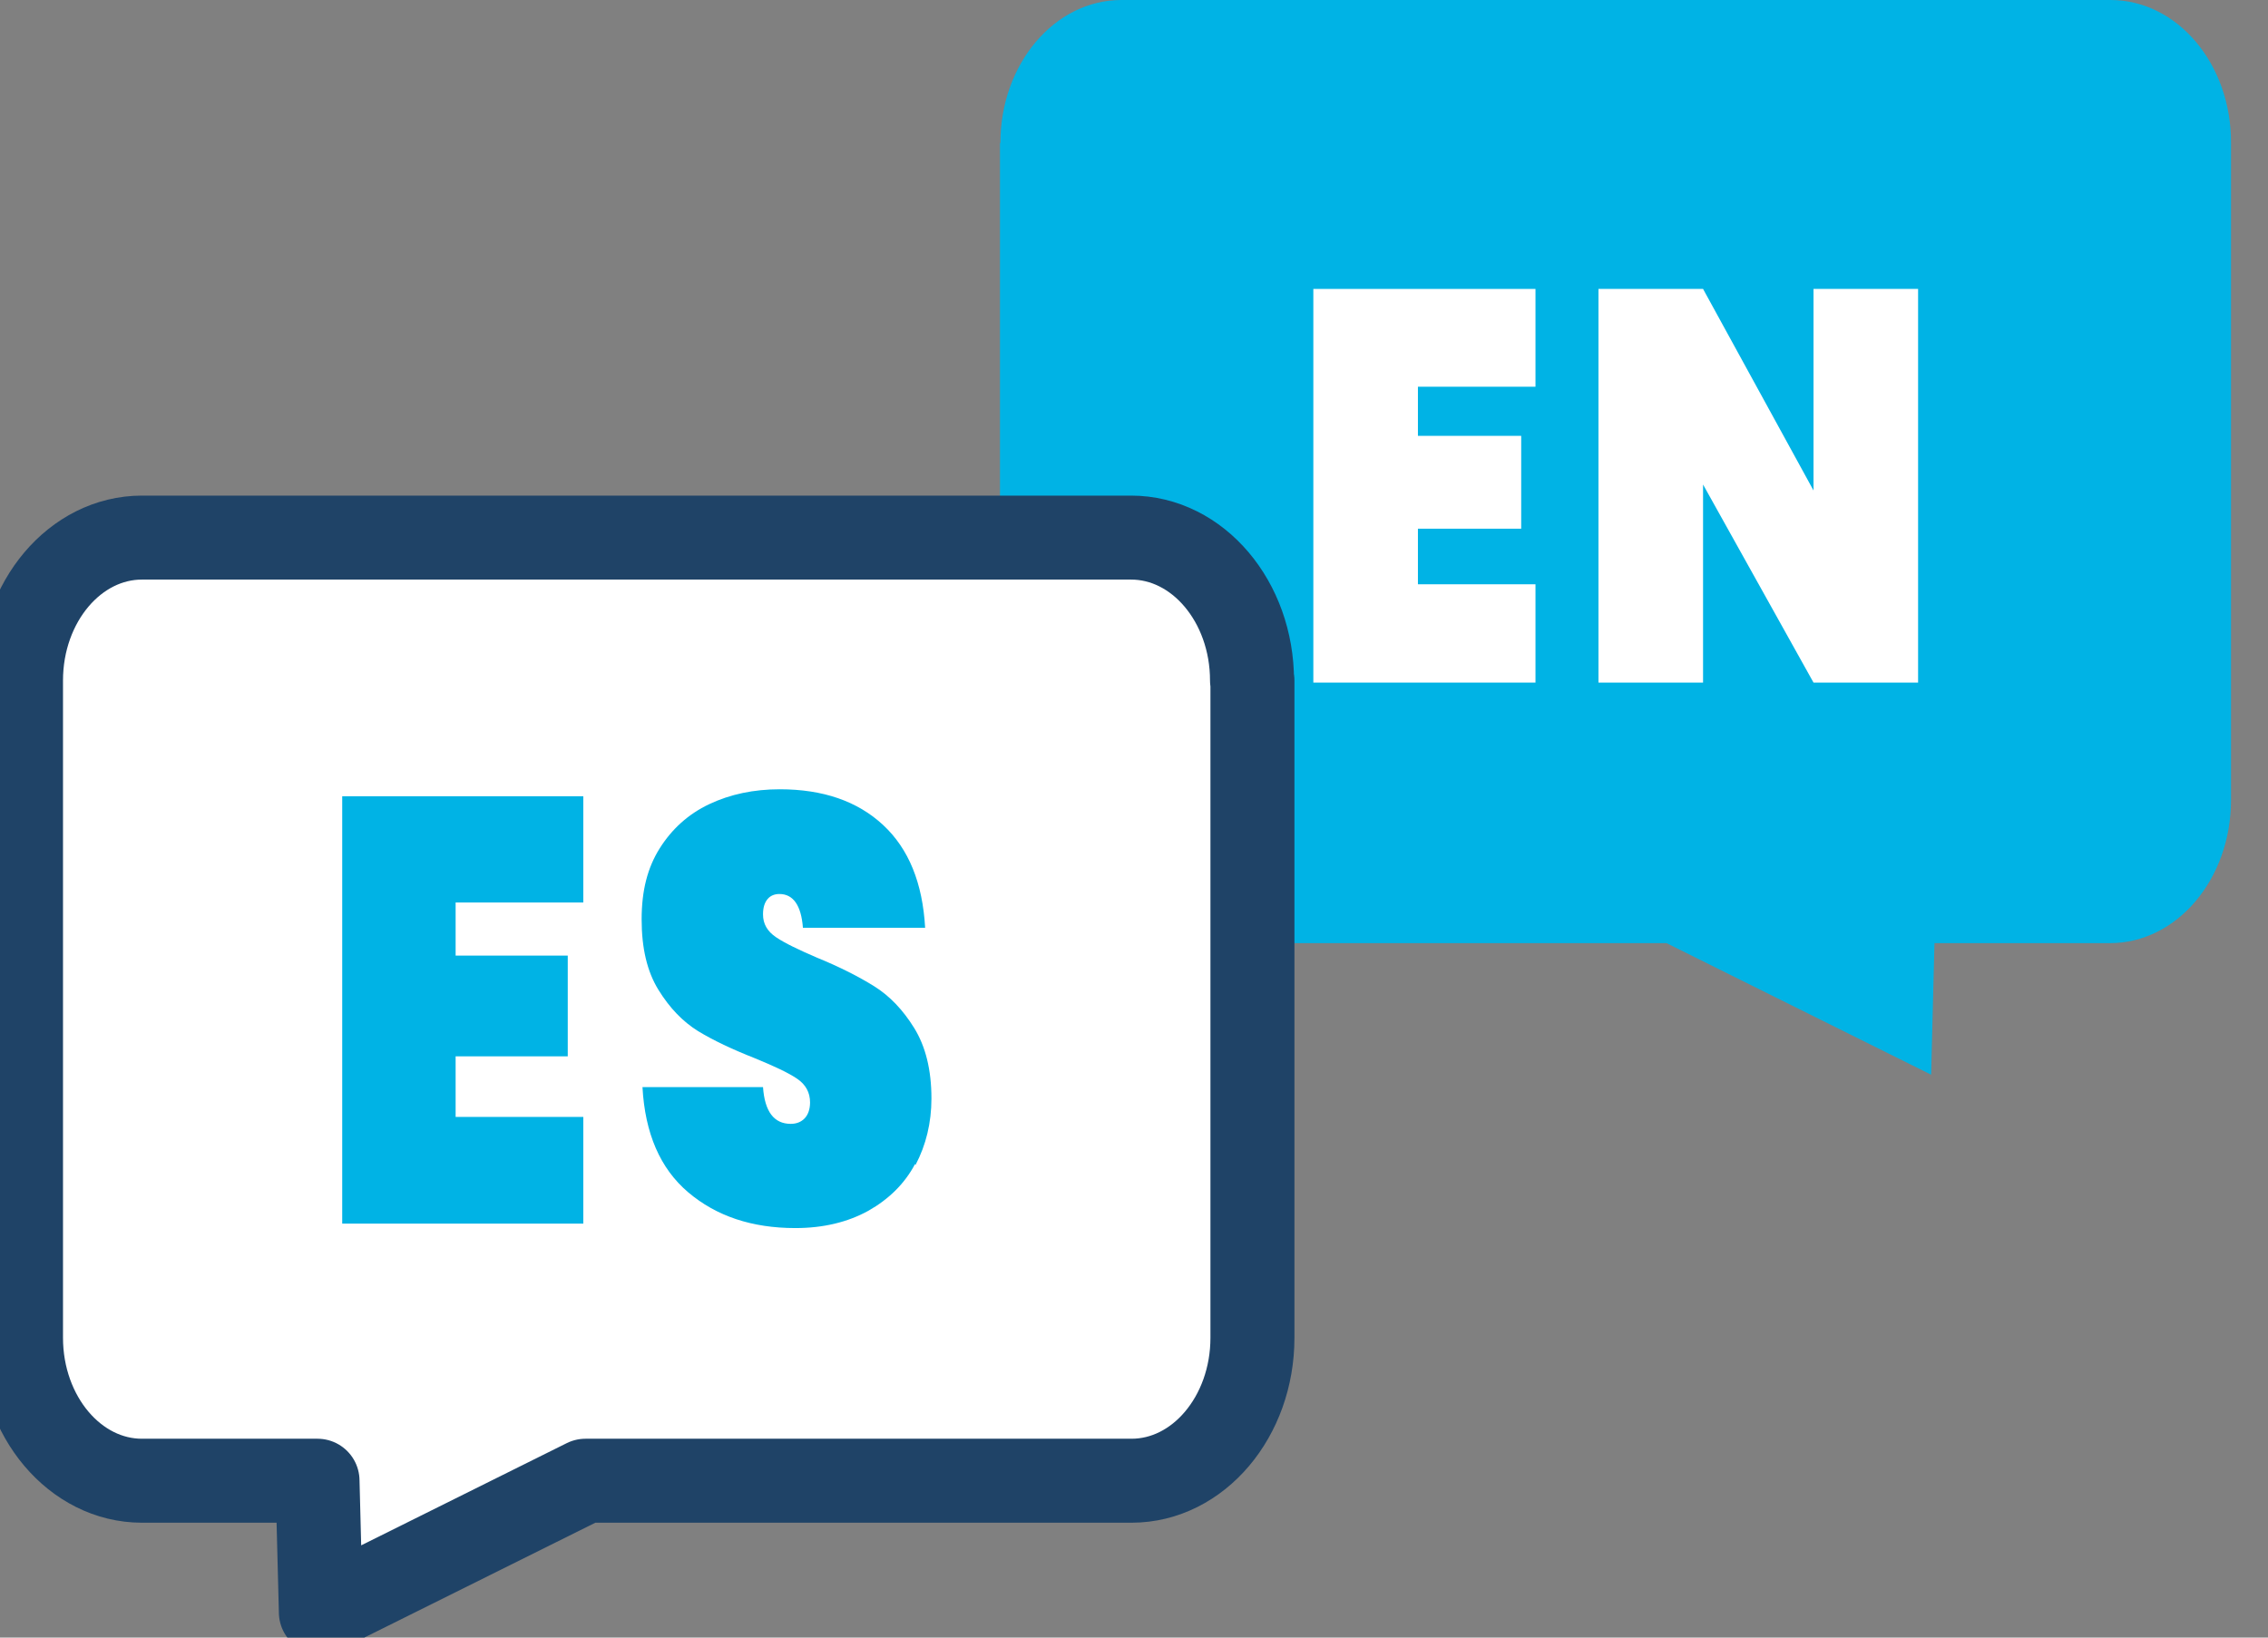
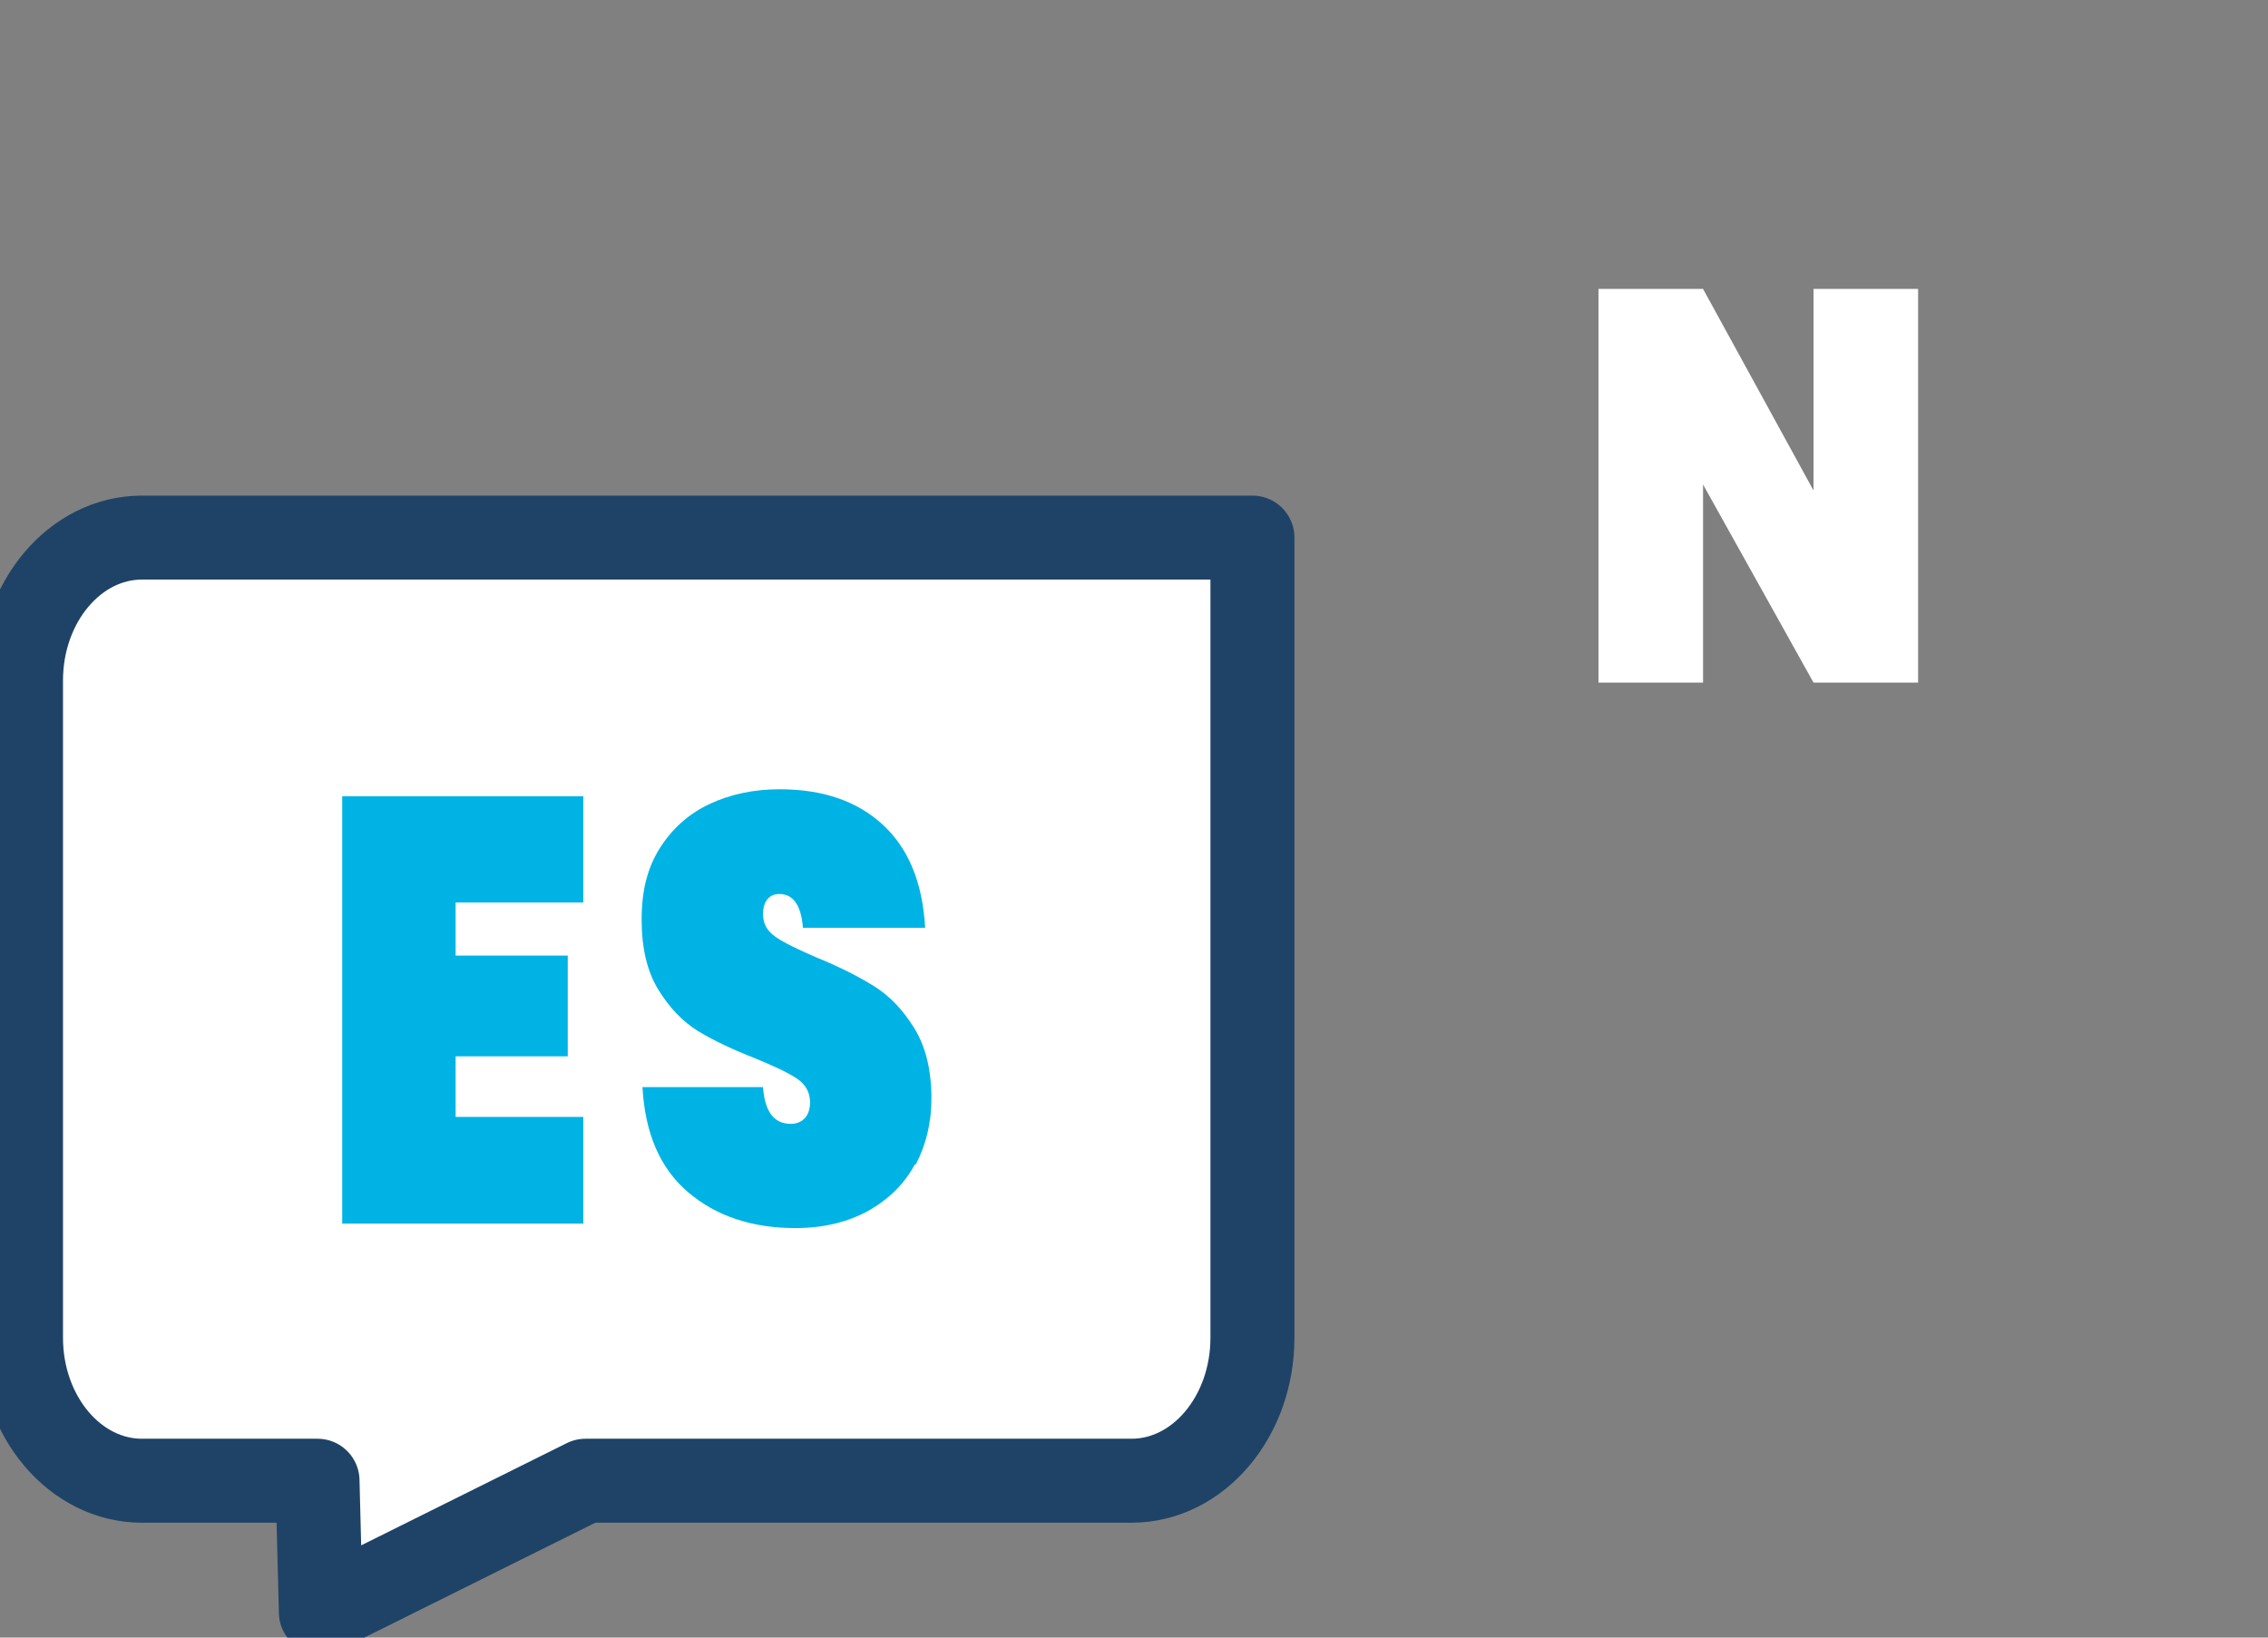
<svg xmlns="http://www.w3.org/2000/svg" width="54" height="39" viewBox="0 0 54 39" fill="none">
  <rect x="0" y="0" width="54" height="39" fill="#808080" stroke="none" />
  <g clip-path="url(#clip0_168_6590)">
-     <path d="M23.809 3.405V19.057C23.809 20.936 25.099 22.461 26.689 22.461H39.679L45.979 25.594L46.059 22.461H50.239C51.829 22.461 53.119 20.936 53.119 19.057V3.405C53.129 1.525 51.839 0 50.249 0H26.699C25.109 0 23.819 1.525 23.819 3.405H23.809Z" fill="#00B3E5" />
-     <path d="M29.82 16.207V31.859C29.82 33.739 28.53 35.264 26.94 35.264H13.94L7.64 38.397L7.56 35.264H3.38C1.79 35.264 0.5 33.739 0.5 31.859V16.207C0.5 14.328 1.79 12.803 3.38 12.803H26.93C28.52 12.803 29.81 14.328 29.81 16.207H29.82Z" fill="white" stroke="#1F4367" stroke-width="2" stroke-linecap="round" stroke-linejoin="round" />
+     <path d="M29.82 16.207V31.859C29.82 33.739 28.53 35.264 26.94 35.264H13.94L7.64 38.397L7.56 35.264H3.38C1.79 35.264 0.5 33.739 0.5 31.859V16.207C0.5 14.328 1.79 12.803 3.38 12.803H26.93H29.82Z" fill="white" stroke="#1F4367" stroke-width="2" stroke-linecap="round" stroke-linejoin="round" />
    <path d="M10.848 21.493V22.758H13.518V25.157H10.848V26.6H13.888V29.141H8.148V18.963H13.888V21.493H10.848Z" fill="#00B3E5" />
    <path d="M21.787 27.722C21.537 28.195 21.157 28.562 20.677 28.834C20.187 29.105 19.607 29.247 18.937 29.247C17.907 29.247 17.057 28.964 16.387 28.396C15.717 27.829 15.357 26.989 15.297 25.89H18.167C18.207 26.469 18.427 26.765 18.827 26.765C18.967 26.765 19.077 26.718 19.157 26.635C19.237 26.552 19.287 26.422 19.287 26.256C19.287 26.02 19.187 25.831 18.977 25.689C18.767 25.547 18.437 25.393 17.977 25.204C17.437 24.991 16.987 24.779 16.617 24.554C16.257 24.329 15.947 24.01 15.677 23.573C15.407 23.136 15.277 22.58 15.277 21.894C15.277 21.209 15.417 20.665 15.707 20.204C15.997 19.743 16.387 19.388 16.887 19.151C17.387 18.915 17.947 18.797 18.567 18.797C19.597 18.797 20.417 19.081 21.027 19.648C21.637 20.215 21.967 21.031 22.027 22.095H19.117C19.077 21.563 18.887 21.291 18.557 21.291C18.447 21.291 18.347 21.327 18.277 21.41C18.207 21.492 18.167 21.61 18.167 21.776C18.167 22.001 18.267 22.178 18.477 22.32C18.687 22.462 19.007 22.615 19.447 22.805C19.997 23.029 20.457 23.265 20.817 23.49C21.177 23.715 21.497 24.046 21.767 24.483C22.037 24.921 22.177 25.476 22.177 26.162C22.177 26.741 22.047 27.273 21.797 27.746L21.787 27.722Z" fill="#00B3E5" />
-     <path d="M33.76 9.21V10.38H36.219V12.591H33.76V13.915H36.559V16.256H31.27V6.881H36.559V9.21H33.76Z" fill="white" />
    <path d="M45.669 16.256H43.179L40.549 11.539V16.256H38.059V6.881H40.549L43.179 11.681V6.881H45.669V16.256Z" fill="white" />
  </g>
  <defs>
    <clipPath id="clip0_168_6590">
      <rect width="53.13" height="39" fill="white" />
    </clipPath>
  </defs>
</svg>